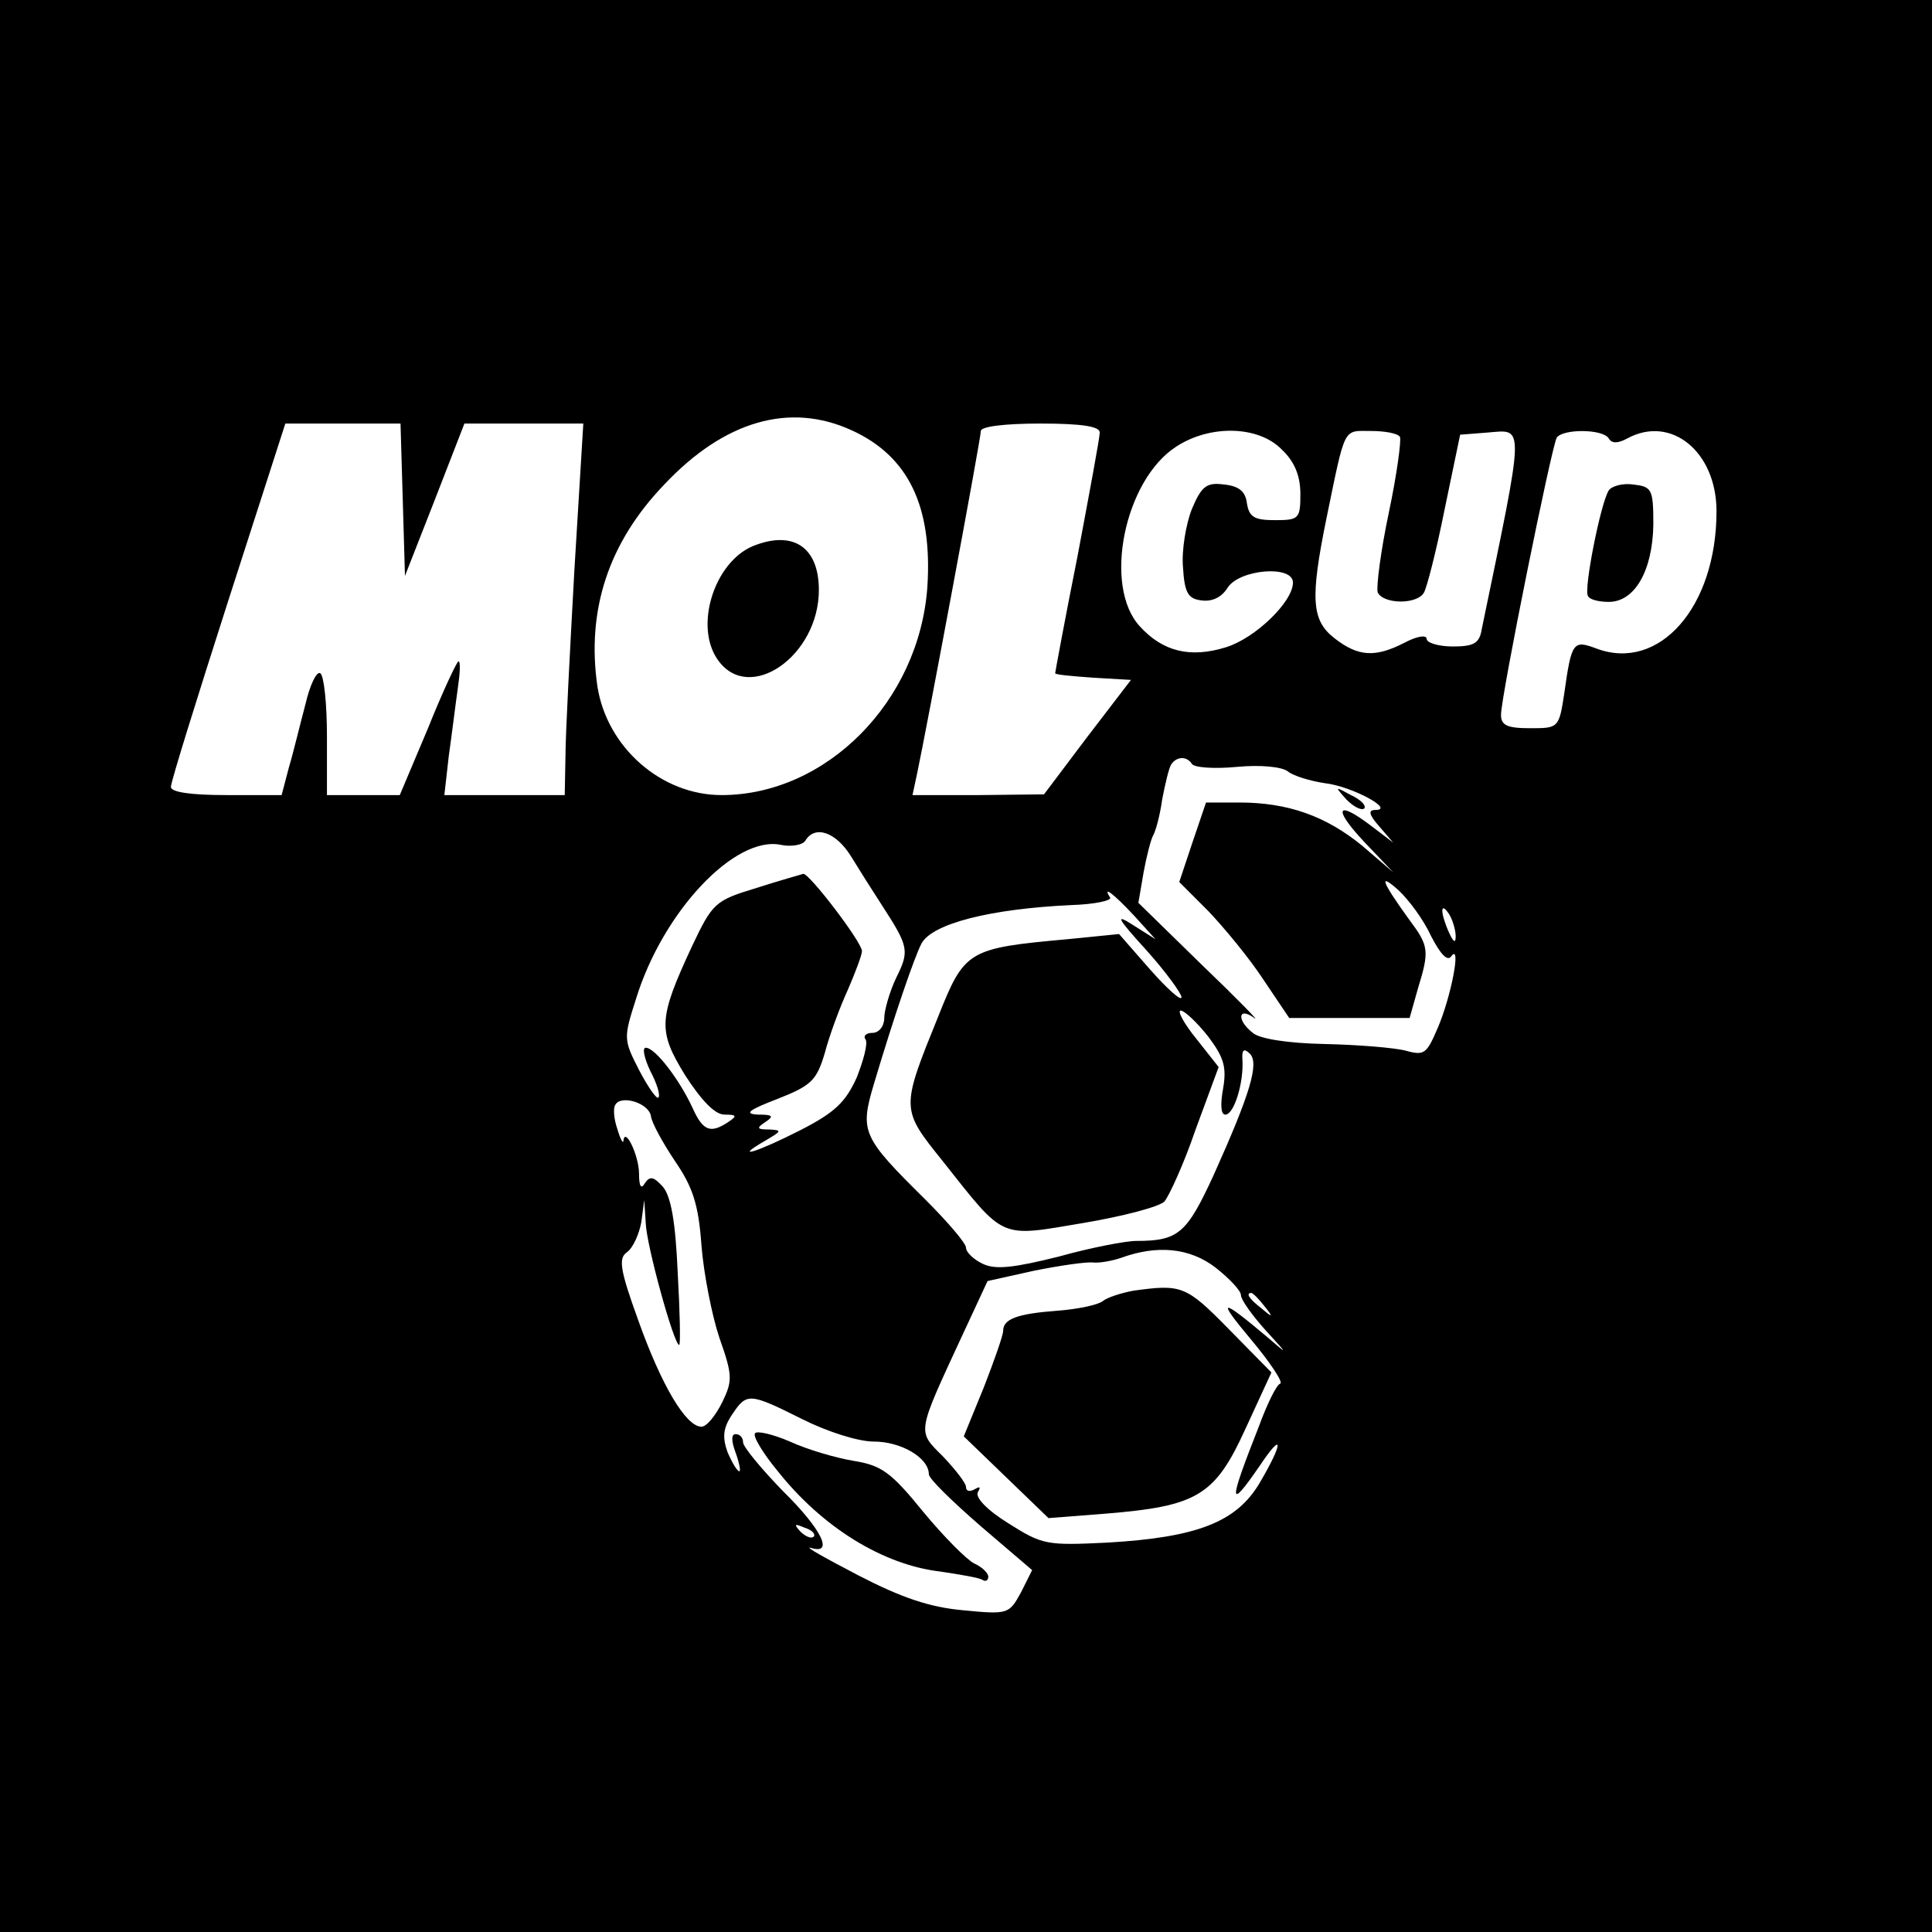
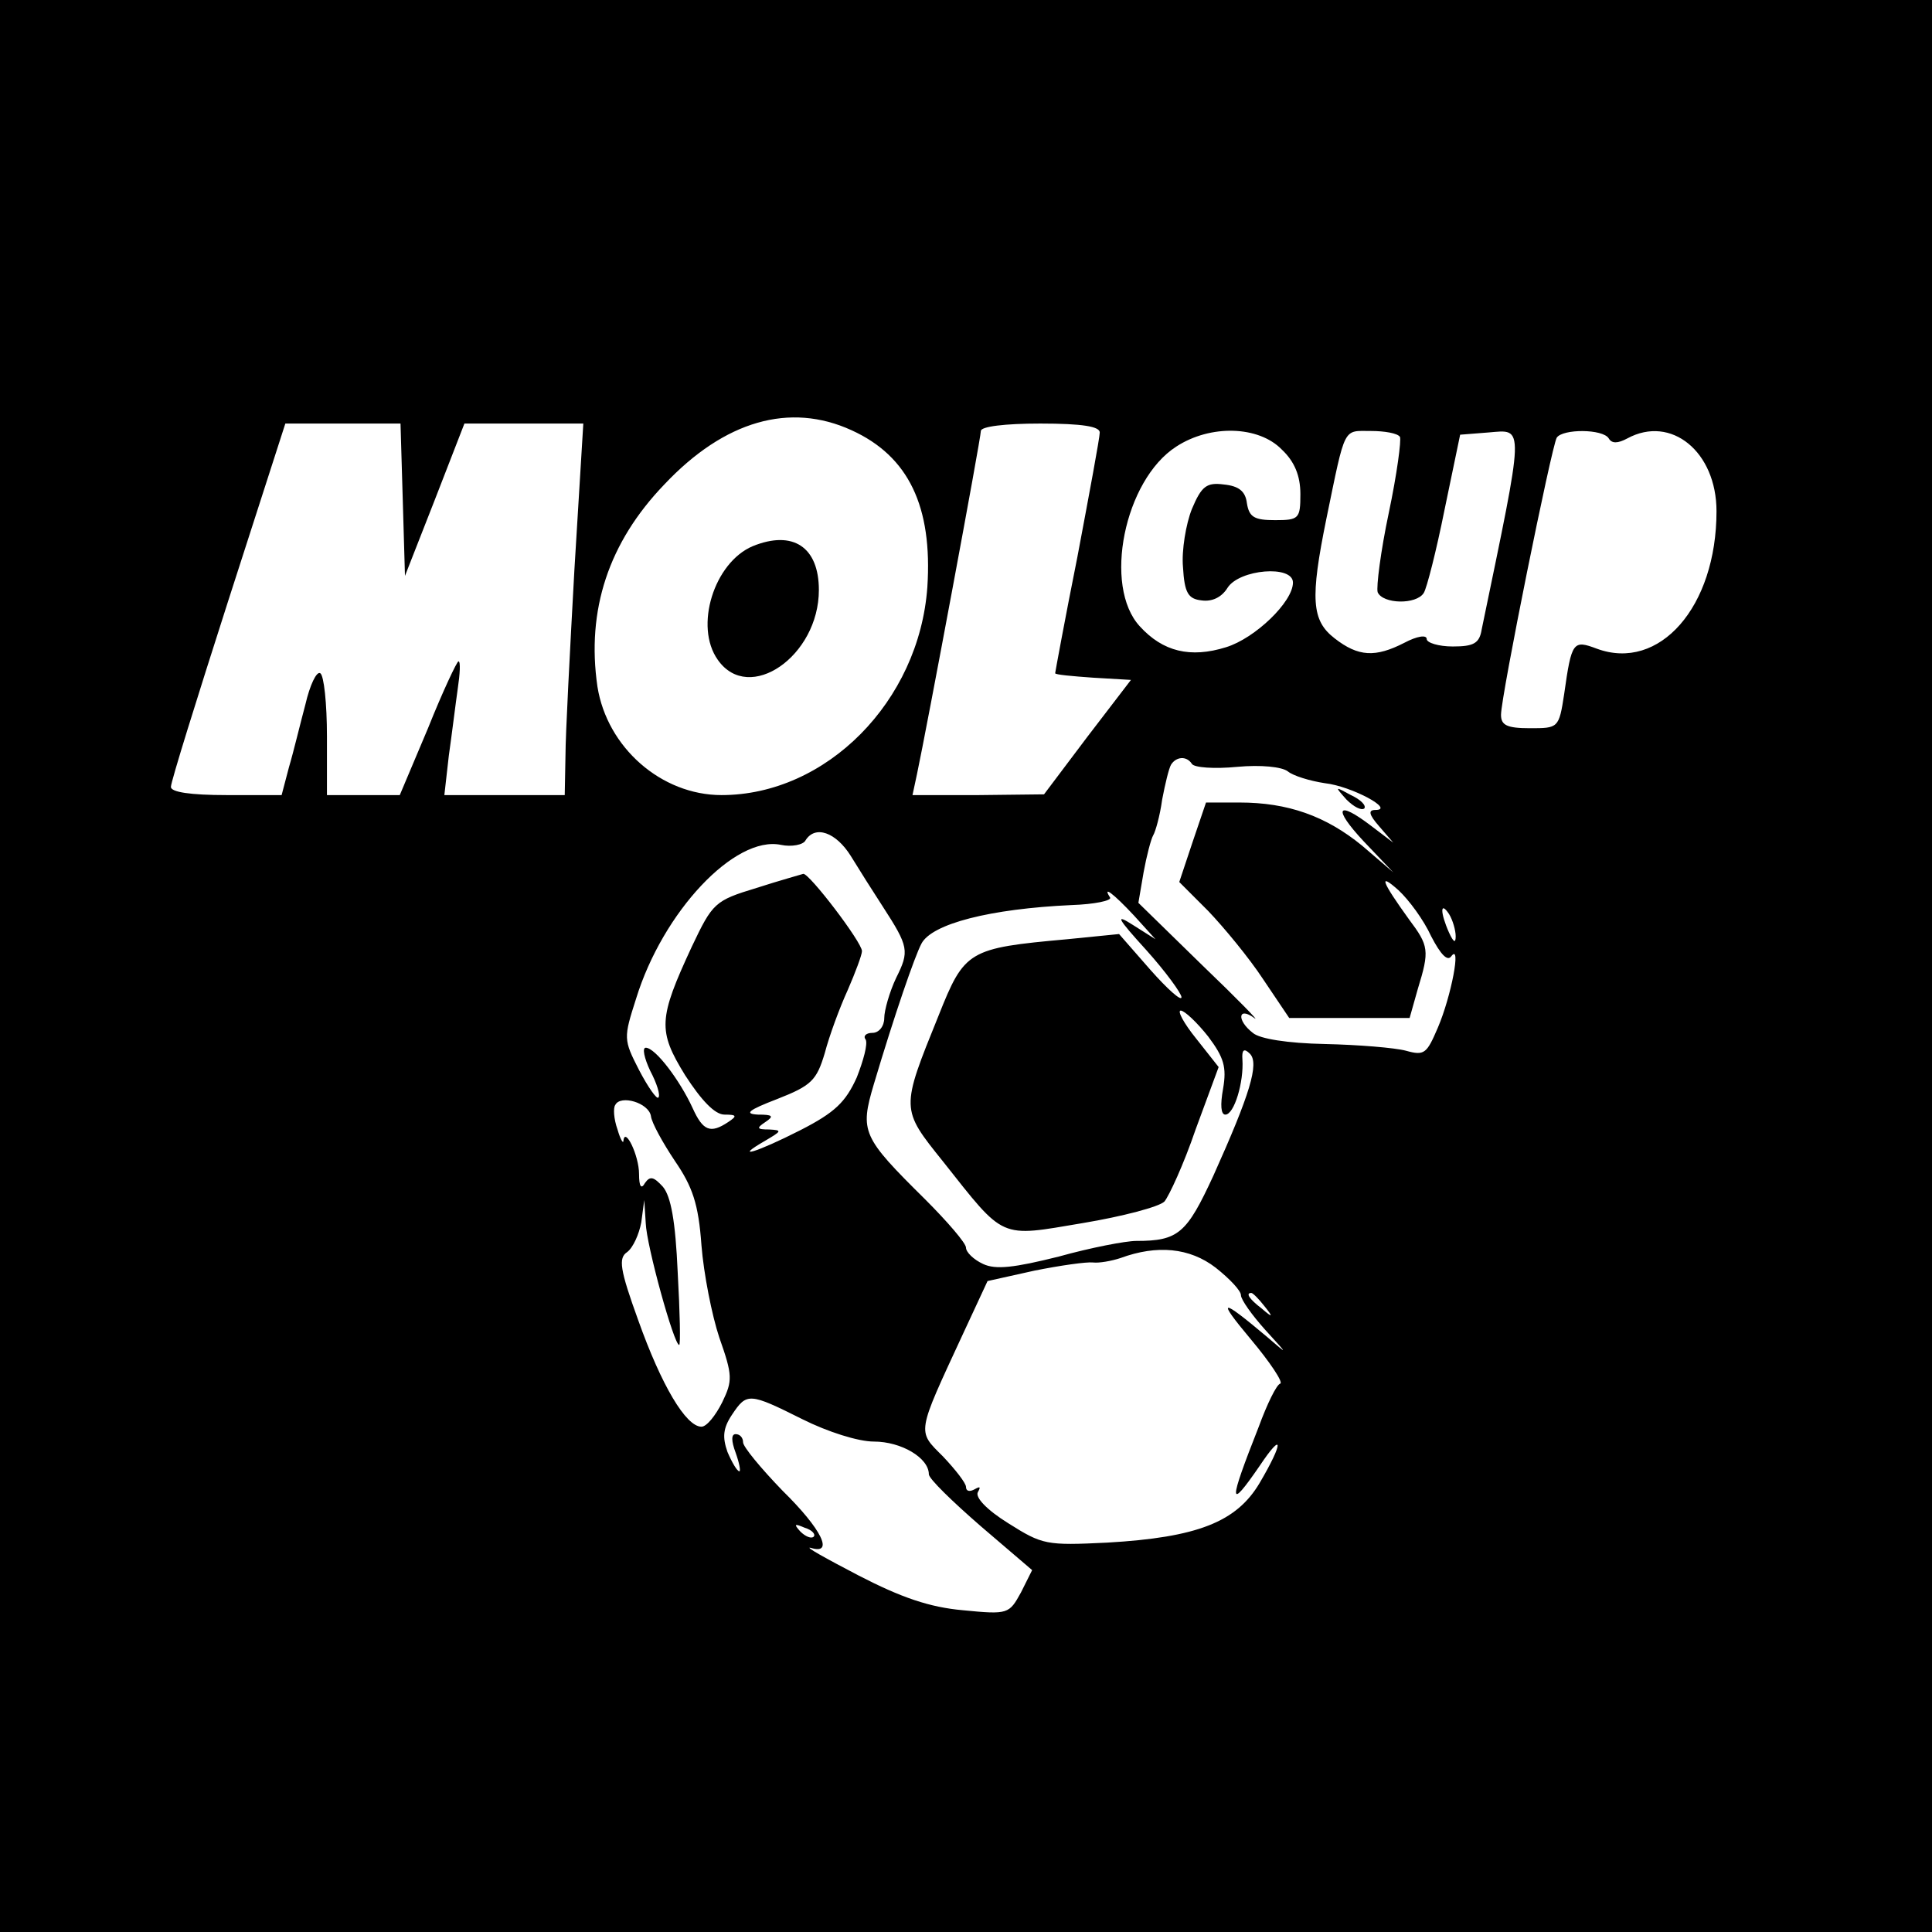
<svg xmlns="http://www.w3.org/2000/svg" version="1.0" width="260pt" height="260pt" viewBox="0 0 260 260" preserveAspectRatio="xMidYMid meet">
  <g transform="translate(0,260) scale(0.1,-0.1)" fill="#000000" stroke="none">
    <path d="M0 1300 l0 -1300 1300 0 1300 0 0 1300 0 1300 -1300 0 -1300 0 0 -1300z m1146 721 c77 -35 109 -103 102 -211 -11 -154 -136 -280 -277 -280 -81 0 -154 64 -167 146 -15 103 15 194 90 272 81 86 169 111 252 73z m-604 -93 l3 -103 40 102 40 103 80 0 80 0 -12 -197 c-6 -109 -12 -222 -12 -250 l-1 -53 -81 0 -81 0 6 53 c4 28 9 69 12 90 3 20 4 37 1 37 -2 0 -21 -40 -41 -90 l-38 -90 -49 0 -49 0 0 79 c0 44 -4 82 -9 85 -5 3 -14 -16 -20 -42 -7 -26 -16 -64 -22 -84 l-10 -38 -74 0 c-49 0 -75 4 -75 11 0 7 35 119 77 250 l77 239 78 0 77 0 3 -102z m938 90 c0 -7 -14 -82 -30 -167 -17 -85 -30 -156 -30 -157 0 -2 23 -4 51 -6 l51 -3 -59 -77 -58 -77 -88 -1 -89 0 6 28 c13 61 86 452 86 462 0 6 32 10 80 10 57 0 80 -4 80 -12z m245 -23 c17 -16 25 -35 25 -60 0 -33 -2 -35 -34 -35 -28 0 -35 4 -38 23 -2 16 -11 23 -31 25 -23 3 -30 -2 -43 -33 -8 -20 -14 -56 -12 -78 2 -35 7 -43 25 -45 14 -2 27 4 35 17 16 25 88 31 88 7 0 -26 -51 -75 -90 -87 -48 -15 -85 -6 -116 28 -50 54 -21 197 49 242 46 30 111 28 142 -4z m159 17 c2 -4 -4 -50 -15 -102 -11 -52 -17 -100 -15 -107 7 -16 52 -17 62 -1 4 6 17 57 28 112 l21 101 38 3 c49 4 49 15 -9 -265 -3 -19 -11 -23 -39 -23 -19 0 -35 5 -35 10 0 6 -13 4 -30 -5 -39 -20 -62 -19 -94 6 -31 24 -33 53 -11 161 26 126 22 118 60 118 18 0 36 -3 39 -8z m281 -2 c4 -7 12 -7 25 0 59 32 120 -18 120 -98 0 -129 -77 -216 -161 -185 -32 12 -34 10 -44 -61 -7 -46 -8 -46 -46 -46 -31 0 -39 4 -39 18 0 25 68 361 75 373 8 12 62 12 70 -1z m-561 -438 c3 -5 30 -7 61 -4 32 3 60 0 68 -6 7 -6 30 -13 50 -16 36 -4 95 -36 68 -36 -10 0 -9 -6 5 -22 l19 -22 -29 22 c-47 36 -53 25 -11 -20 l40 -42 -42 36 c-49 40 -100 58 -165 58 l-45 0 -18 -53 -18 -54 39 -39 c21 -22 55 -63 74 -92 l35 -52 81 0 81 0 11 39 c16 52 15 58 -12 94 -36 50 -42 64 -14 39 14 -13 34 -40 44 -62 13 -25 22 -34 27 -27 14 19 0 -54 -18 -96 -15 -35 -18 -38 -43 -31 -15 4 -64 8 -109 9 -50 1 -88 7 -97 15 -22 17 -20 36 2 20 9 -7 -22 25 -70 71 l-86 84 7 41 c4 22 10 45 13 50 3 5 9 26 12 48 4 21 9 42 12 47 7 11 21 12 28 1z m-459 -124 c11 -18 30 -48 43 -68 35 -54 36 -60 18 -96 -9 -19 -16 -44 -16 -54 0 -11 -7 -20 -16 -20 -8 0 -13 -4 -9 -9 3 -6 -3 -28 -12 -51 -15 -33 -29 -47 -76 -71 -59 -30 -92 -40 -47 -14 22 13 23 14 5 15 -17 0 -17 2 -5 10 12 8 10 10 -10 10 -19 1 -13 6 26 21 46 18 53 25 64 62 6 23 20 61 31 85 10 23 19 47 19 52 0 12 -71 105 -79 104 -3 -1 -32 -9 -63 -19 -56 -17 -59 -20 -87 -79 -45 -97 -46 -113 -9 -173 22 -34 40 -53 53 -53 17 0 17 -2 5 -10 -24 -16 -34 -12 -48 19 -17 37 -50 81 -63 81 -5 0 -2 -14 6 -31 9 -17 14 -33 11 -36 -2 -3 -14 14 -26 37 -21 41 -21 43 -4 96 36 117 133 220 195 207 14 -3 30 0 33 6 13 21 41 11 61 -21z m381 -80 l29 -32 -30 19 c-25 16 -22 10 18 -34 26 -29 47 -58 47 -63 0 -6 -19 11 -42 37 l-42 48 -70 -7 c-133 -12 -138 -15 -173 -103 -51 -126 -51 -125 6 -196 84 -106 75 -102 188 -83 54 9 103 22 110 29 6 7 26 50 42 97 l31 84 -30 38 c-17 21 -26 38 -21 38 5 0 22 -16 37 -35 21 -28 25 -41 20 -70 -4 -22 -3 -35 3 -35 12 0 25 44 23 74 -1 13 2 16 10 8 13 -13 0 -55 -49 -164 -36 -78 -47 -88 -104 -88 -14 0 -61 -9 -104 -21 -60 -15 -85 -18 -102 -10 -13 6 -23 16 -23 22 0 6 -25 35 -55 65 -85 84 -88 91 -69 155 28 94 55 172 64 189 14 27 93 47 202 52 31 1 54 6 52 10 -11 17 4 6 32 -24z m433 -28 c0 -10 -3 -8 -9 5 -12 27 -12 43 0 25 5 -8 9 -22 9 -30z m-1083 -242 c1 -9 16 -36 32 -60 24 -35 32 -58 36 -114 3 -38 14 -94 24 -124 18 -51 18 -58 4 -87 -9 -18 -21 -33 -28 -33 -21 0 -54 56 -85 143 -25 69 -27 84 -15 92 8 6 16 24 19 40 l4 30 2 -31 c1 -30 38 -164 45 -164 2 0 1 44 -2 98 -3 68 -9 102 -20 115 -12 13 -17 15 -24 5 -5 -9 -8 -5 -8 12 0 25 -19 64 -21 45 0 -5 -4 1 -8 15 -5 14 -6 29 -3 33 7 14 45 3 48 -15z m760 -204 c19 -15 34 -31 34 -37 0 -6 15 -27 33 -47 31 -34 31 -34 2 -9 -63 53 -68 52 -22 -3 26 -31 44 -58 40 -60 -5 -1 -18 -28 -29 -58 -41 -104 -41 -114 1 -53 32 48 33 33 0 -23 -31 -52 -83 -73 -205 -80 -82 -4 -87 -3 -133 26 -29 18 -45 35 -41 42 4 7 3 8 -4 4 -7 -4 -12 -3 -12 3 0 5 -14 23 -31 41 -35 35 -36 29 27 165 l33 71 63 14 c35 7 70 12 79 11 8 -1 25 2 37 6 49 18 93 14 128 -13z m65 -51 c13 -16 12 -17 -3 -4 -17 13 -22 21 -14 21 2 0 10 -8 17 -17z m-621 -153 c34 -17 75 -30 96 -30 37 0 74 -22 74 -44 0 -6 32 -37 70 -70 l69 -59 -15 -30 c-16 -29 -17 -30 -78 -24 -45 4 -83 17 -141 47 -44 23 -73 39 -64 37 32 -10 15 25 -38 77 -29 30 -53 59 -53 65 0 6 -4 11 -10 11 -6 0 -6 -9 0 -25 5 -14 7 -25 5 -25 -3 0 -10 12 -16 26 -7 20 -6 32 6 50 20 30 23 30 95 -6z m15 -158 c-3 -3 -11 0 -18 7 -9 10 -8 11 6 5 10 -3 15 -9 12 -12z" />
    <path d="M1013 1865 c-52 -22 -79 -108 -47 -153 42 -60 136 5 136 94 0 58 -35 81 -89 59z" />
-     <path d="M2165 1940 c-11 -17 -34 -134 -28 -142 2 -5 15 -8 28 -8 35 0 59 42 60 104 0 48 -2 51 -27 54 -14 2 -29 -2 -33 -8z" />
    <path d="M1812 1524 c10 -10 20 -15 24 -12 3 4 -5 12 -18 18 -22 12 -22 12 -6 -6z" />
-     <path d="M1525 863 c-16 -3 -35 -9 -41 -14 -6 -5 -34 -11 -62 -13 -53 -4 -72 -11 -72 -27 0 -6 -12 -40 -26 -76 l-27 -66 57 -55 57 -55 77 6 c123 10 147 24 188 114 l35 76 -58 59 c-57 58 -63 60 -128 51z" />
-     <path d="M1016 671 c-3 -4 11 -27 30 -50 60 -76 142 -127 220 -136 26 -4 51 -8 56 -11 4 -3 8 -1 8 4 0 5 -8 13 -19 18 -10 5 -41 36 -69 70 -43 53 -56 62 -93 68 -24 4 -62 15 -86 26 -23 10 -45 15 -47 11z" />
  </g>
</svg>